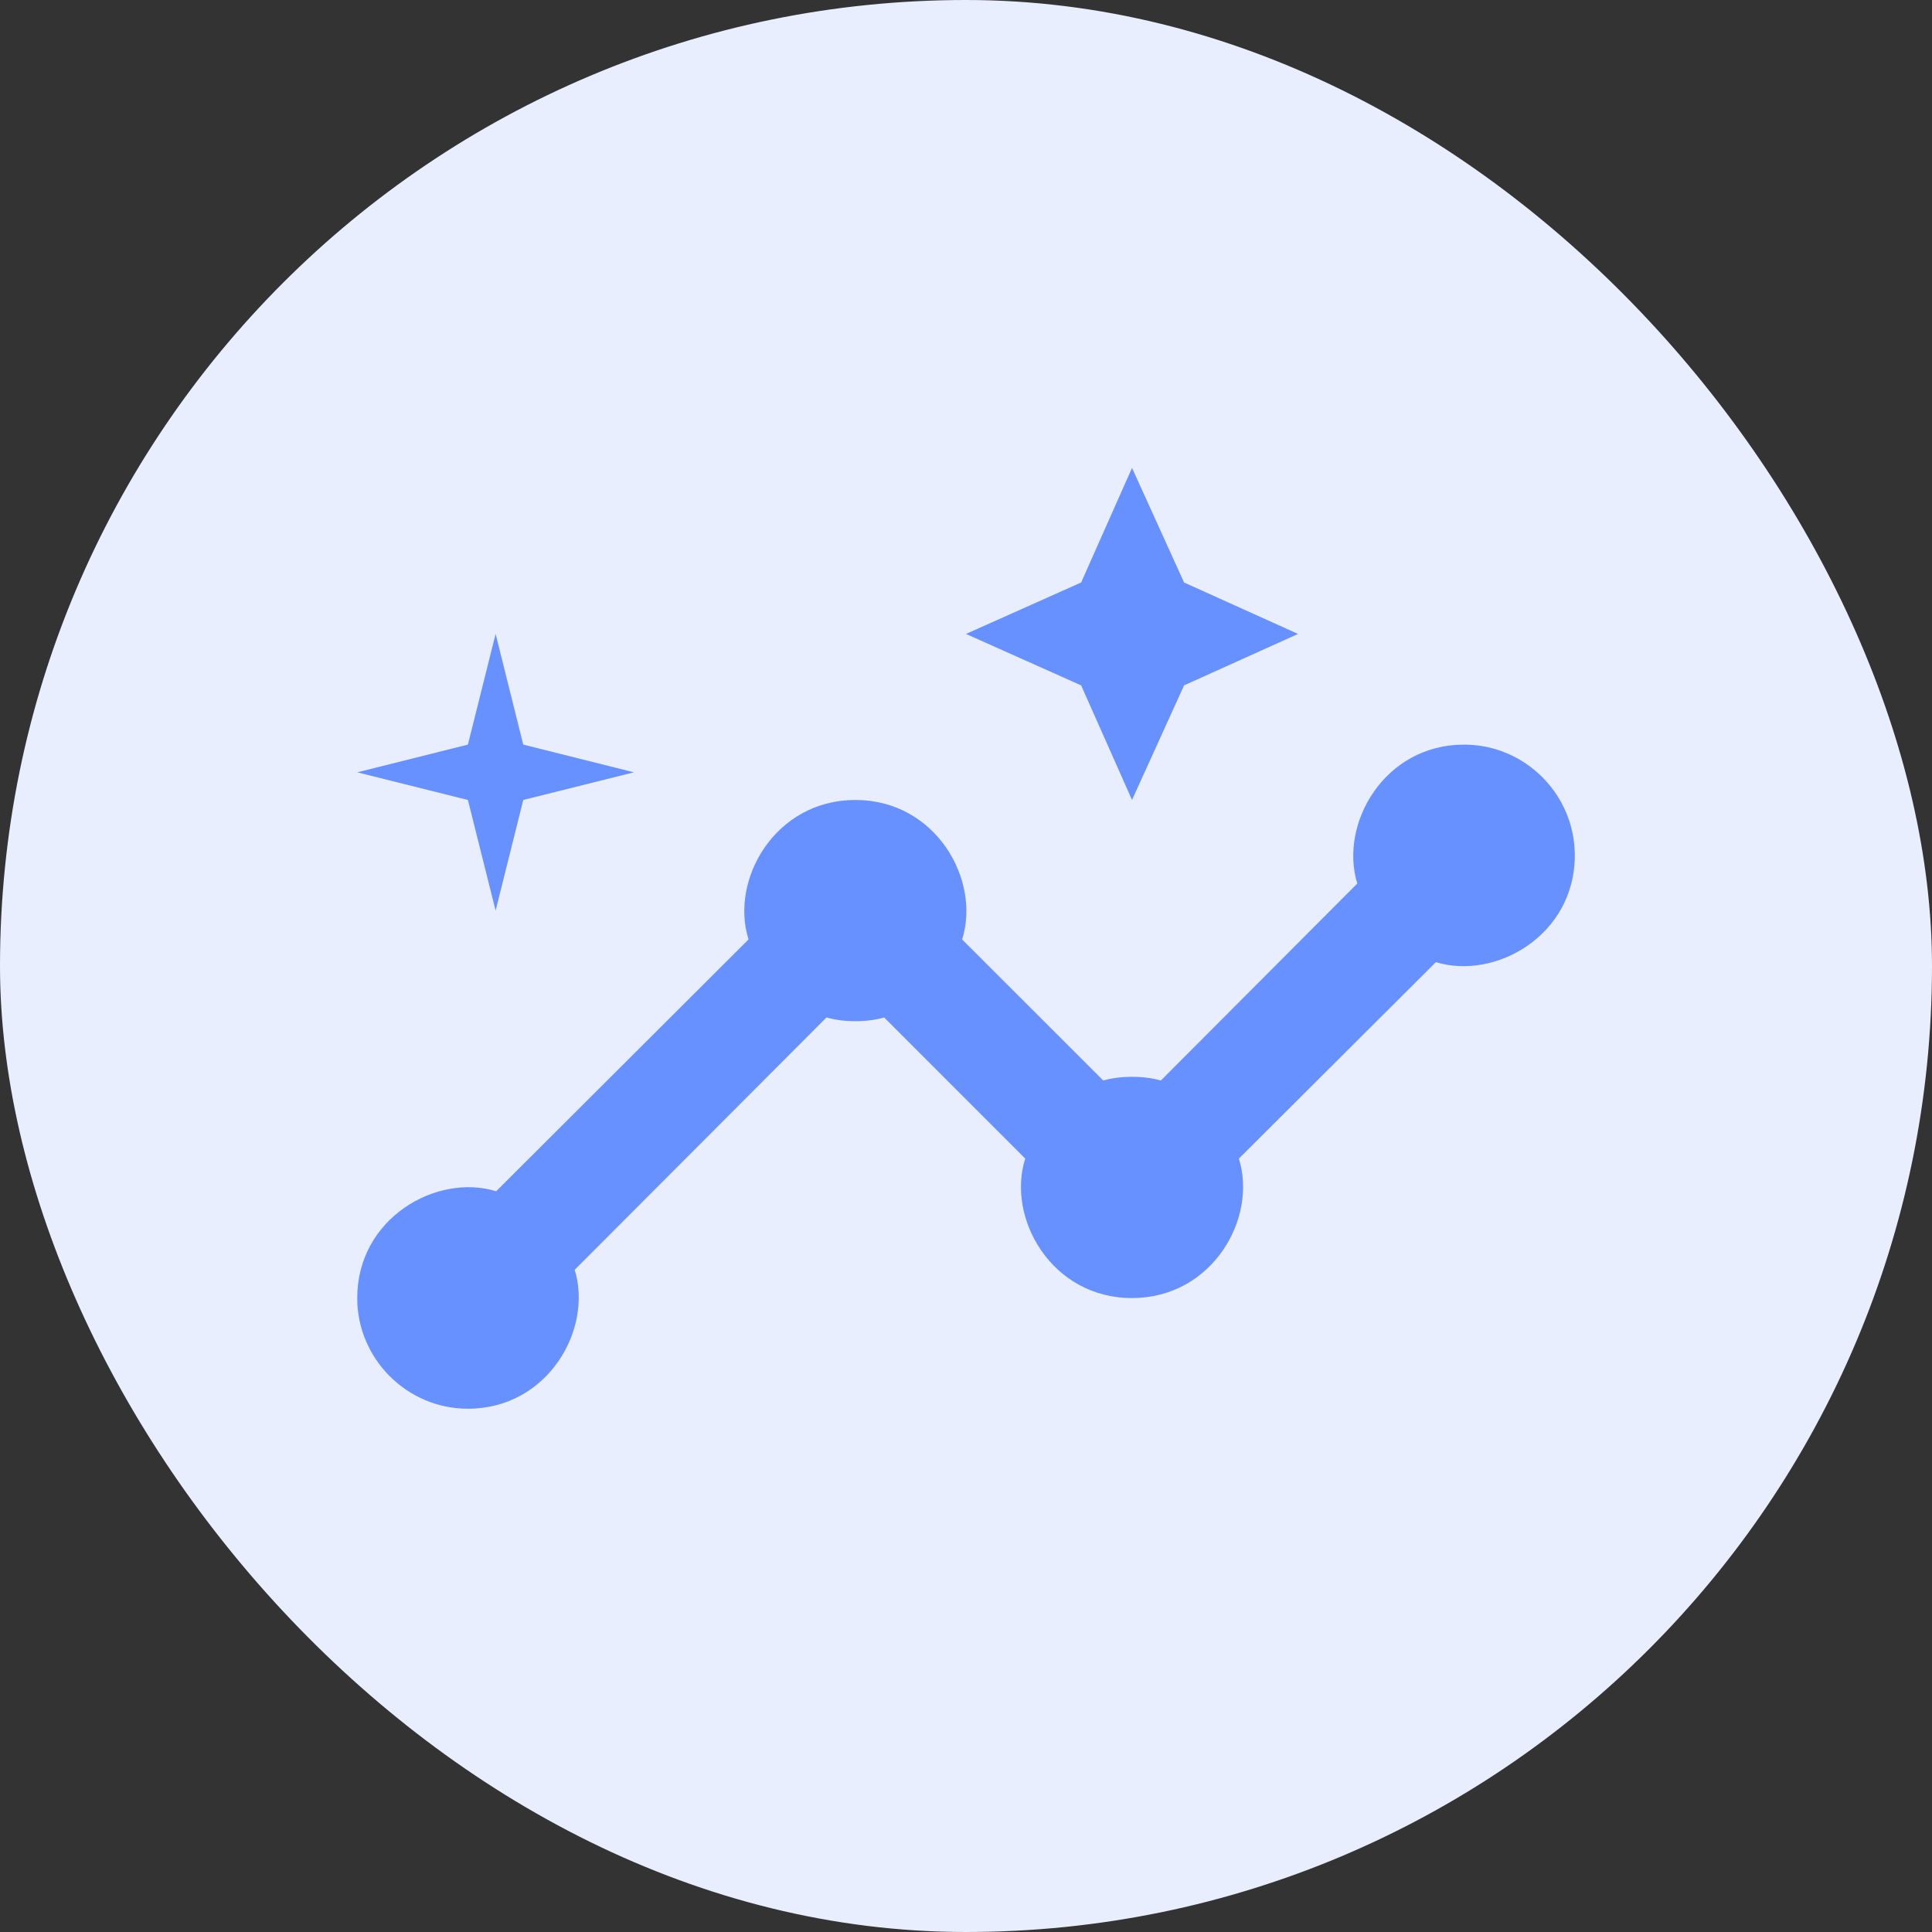
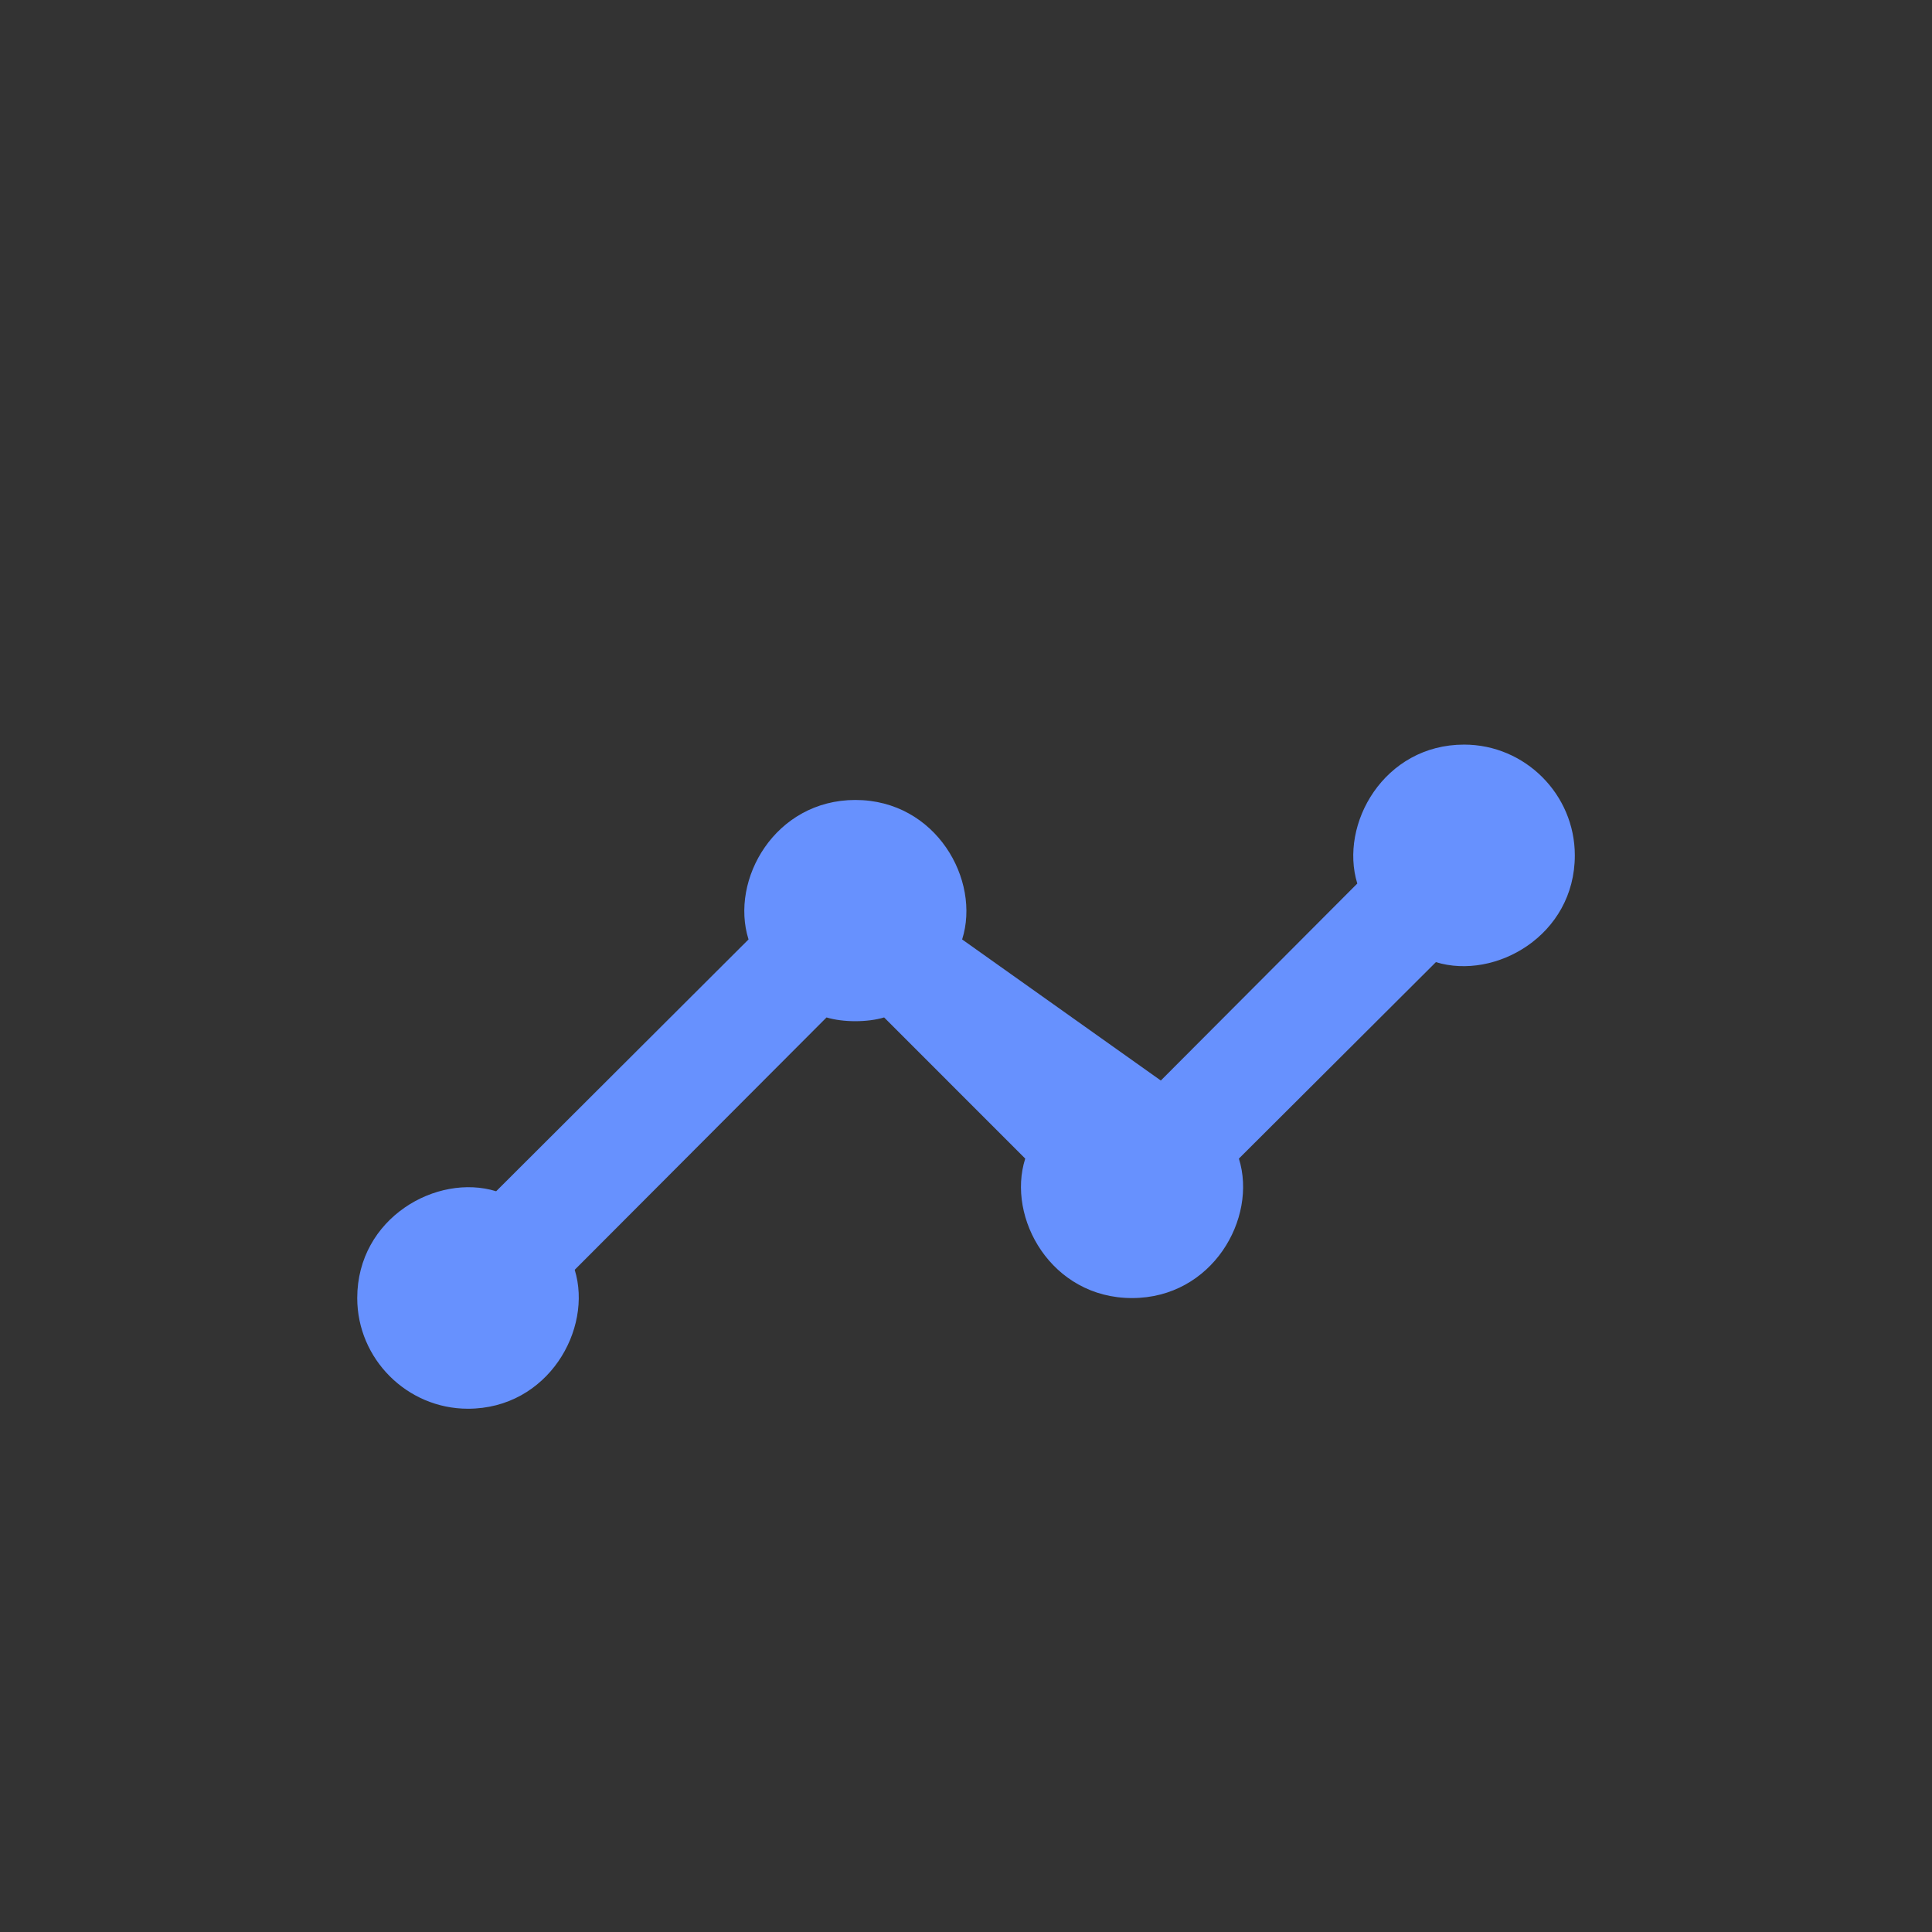
<svg xmlns="http://www.w3.org/2000/svg" width="32" height="32" viewBox="0 0 32 32" fill="none">
  <rect x="0" y="0" width="32" height="32" fill="#333333" stroke="none" />
-   <rect width="32" height="32" rx="16" fill="#E8EEFD" />
-   <path d="M24.25 12.333C22.921 12.333 22.179 13.653 22.481 14.634L19.227 17.897C18.952 17.815 18.549 17.815 18.274 17.897L15.936 15.56C16.248 14.579 15.505 13.25 14.167 13.25C12.838 13.25 12.086 14.57 12.398 15.56L8.218 19.731C7.237 19.428 5.917 20.171 5.917 21.5C5.917 22.508 6.742 23.333 7.75 23.333C9.079 23.333 9.822 22.013 9.519 21.032L13.69 16.852C13.965 16.935 14.369 16.935 14.644 16.852L16.981 19.19C16.669 20.171 17.412 21.5 18.75 21.5C20.079 21.5 20.831 20.18 20.52 19.19L23.783 15.936C24.764 16.238 26.084 15.496 26.084 14.167C26.084 13.158 25.259 12.333 24.25 12.333Z" fill="#6791FE" />
-   <path d="M18.75 13.25L19.612 11.352L21.5 10.5L19.612 9.648L18.75 7.75L17.907 9.648L16 10.5L17.907 11.352L18.75 13.25ZM8.209 15.083L8.667 13.25L10.5 12.792L8.667 12.333L8.209 10.5L7.75 12.333L5.917 12.792L7.75 13.25L8.209 15.083Z" fill="#6791FE" />
+   <path d="M24.25 12.333C22.921 12.333 22.179 13.653 22.481 14.634L19.227 17.897L15.936 15.56C16.248 14.579 15.505 13.25 14.167 13.25C12.838 13.25 12.086 14.57 12.398 15.56L8.218 19.731C7.237 19.428 5.917 20.171 5.917 21.5C5.917 22.508 6.742 23.333 7.75 23.333C9.079 23.333 9.822 22.013 9.519 21.032L13.69 16.852C13.965 16.935 14.369 16.935 14.644 16.852L16.981 19.19C16.669 20.171 17.412 21.5 18.75 21.5C20.079 21.5 20.831 20.18 20.52 19.19L23.783 15.936C24.764 16.238 26.084 15.496 26.084 14.167C26.084 13.158 25.259 12.333 24.25 12.333Z" fill="#6791FE" />
</svg>